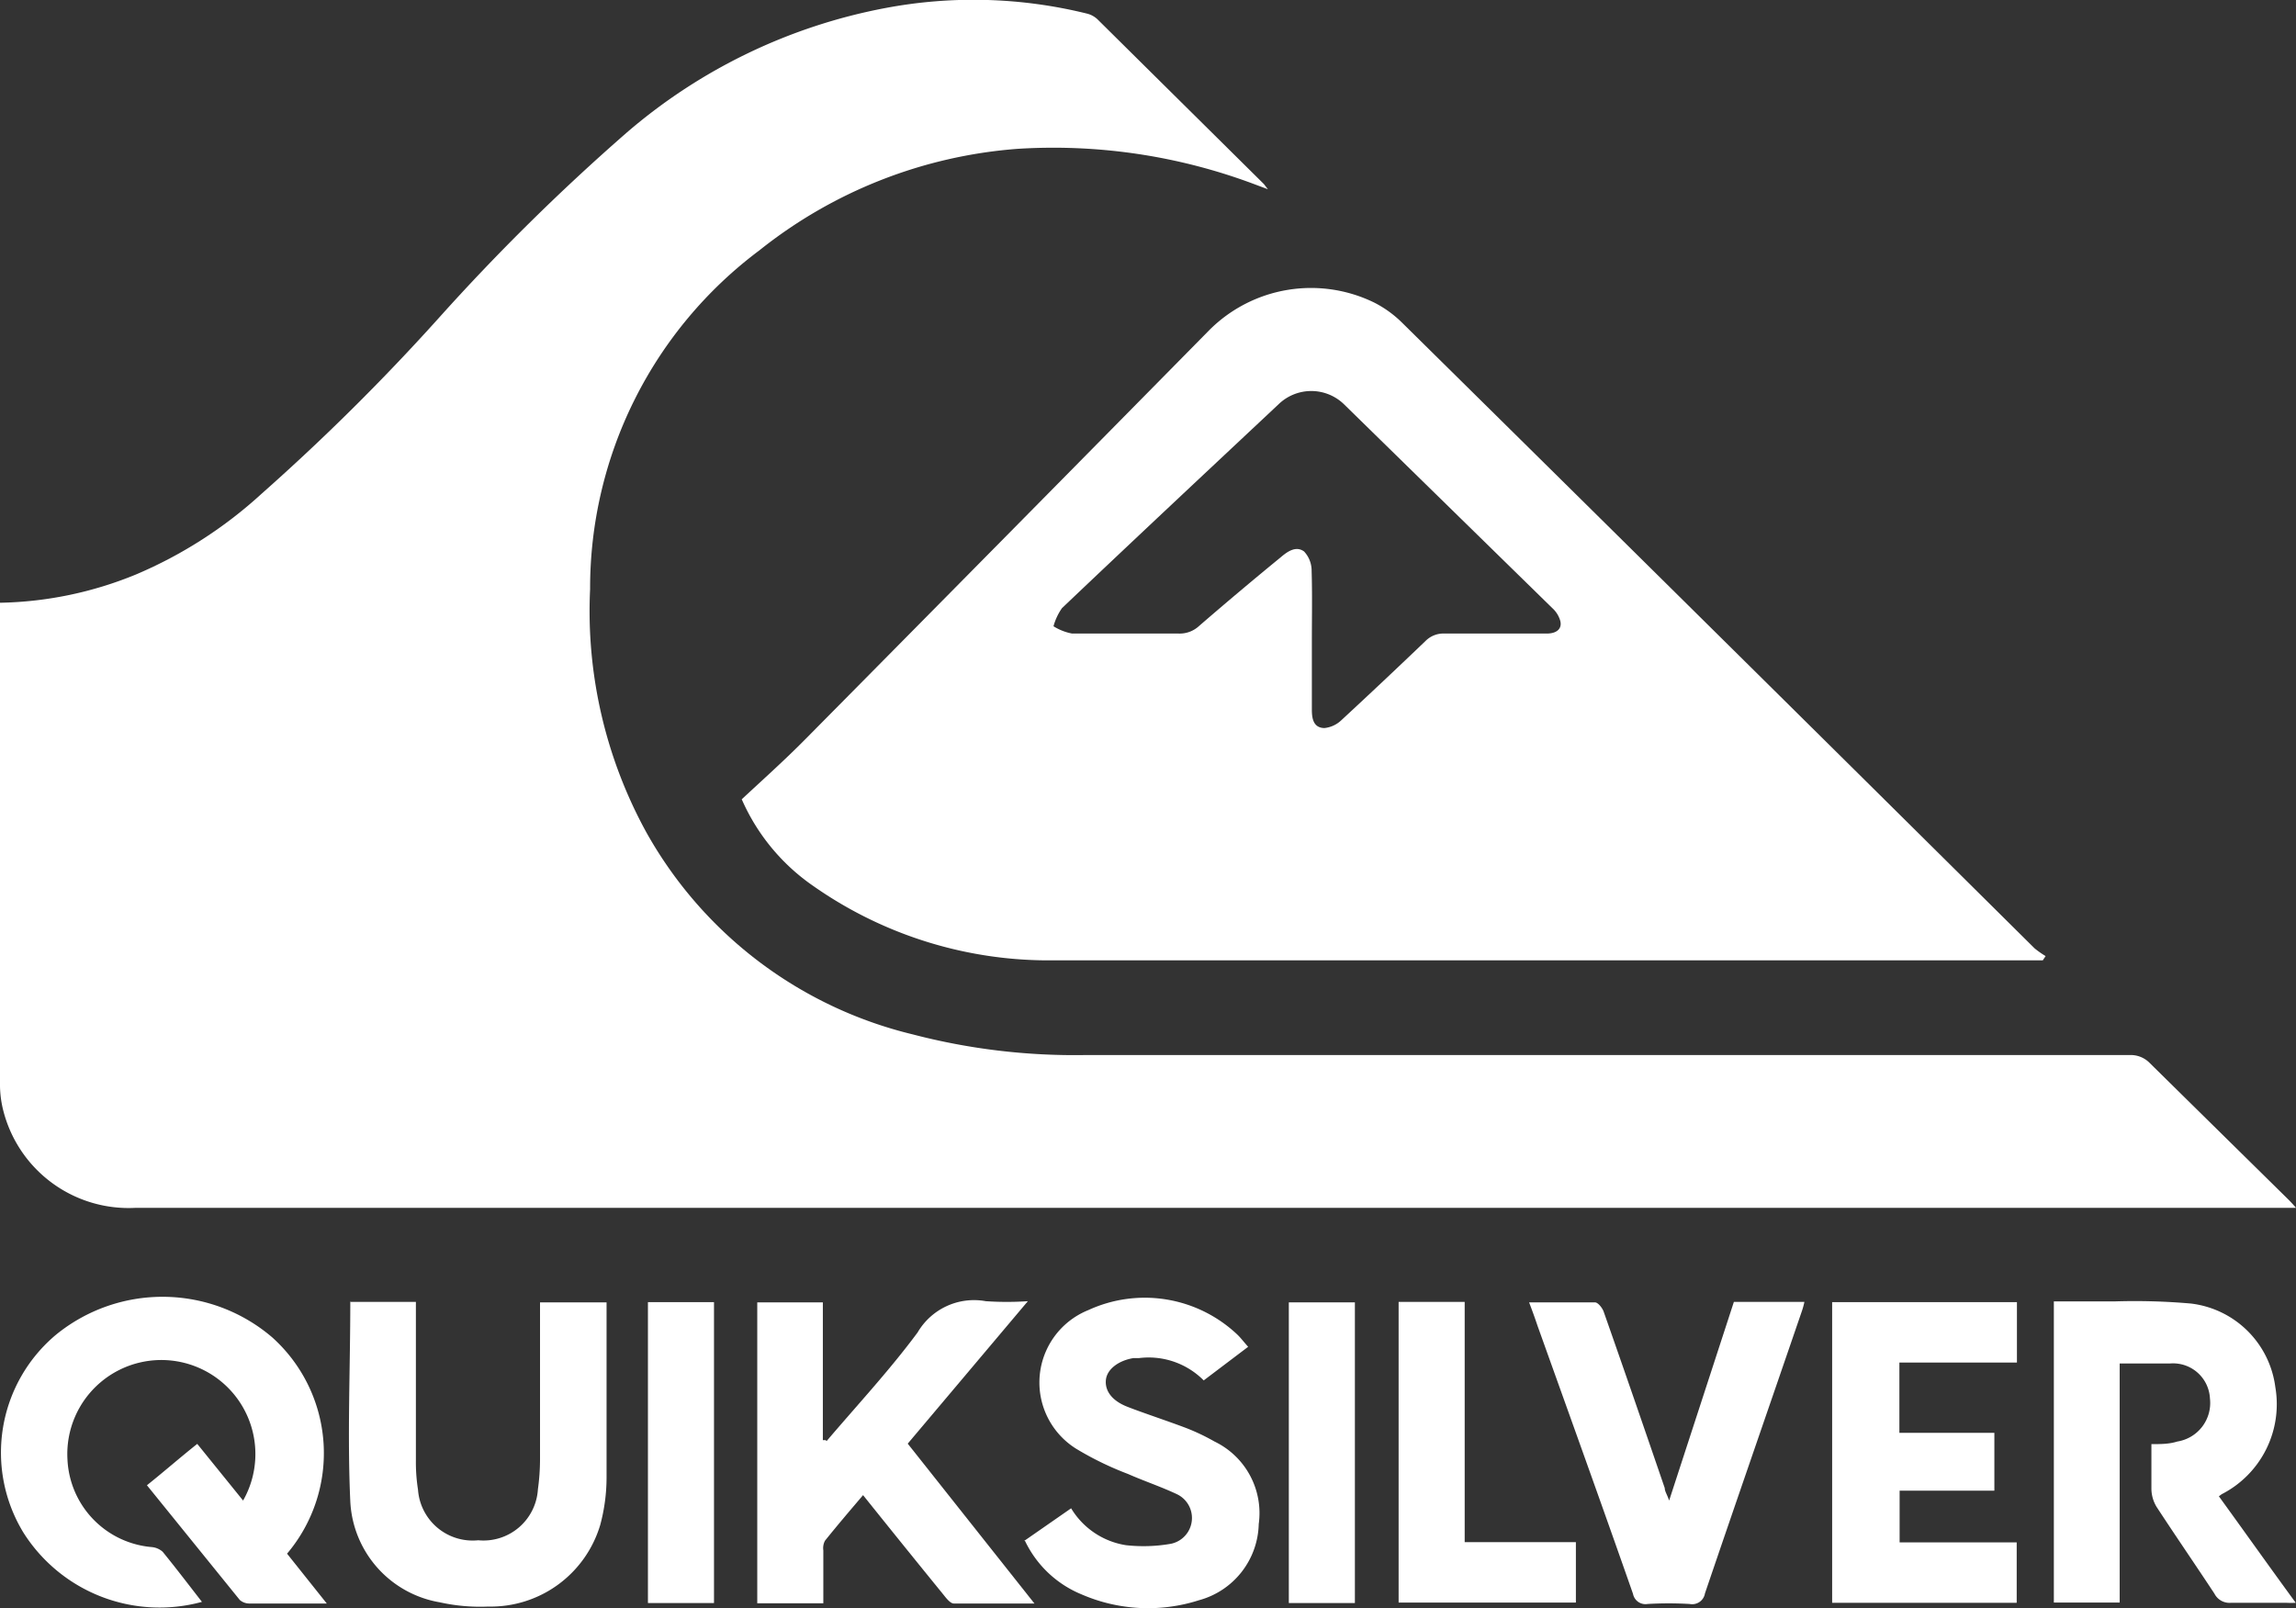
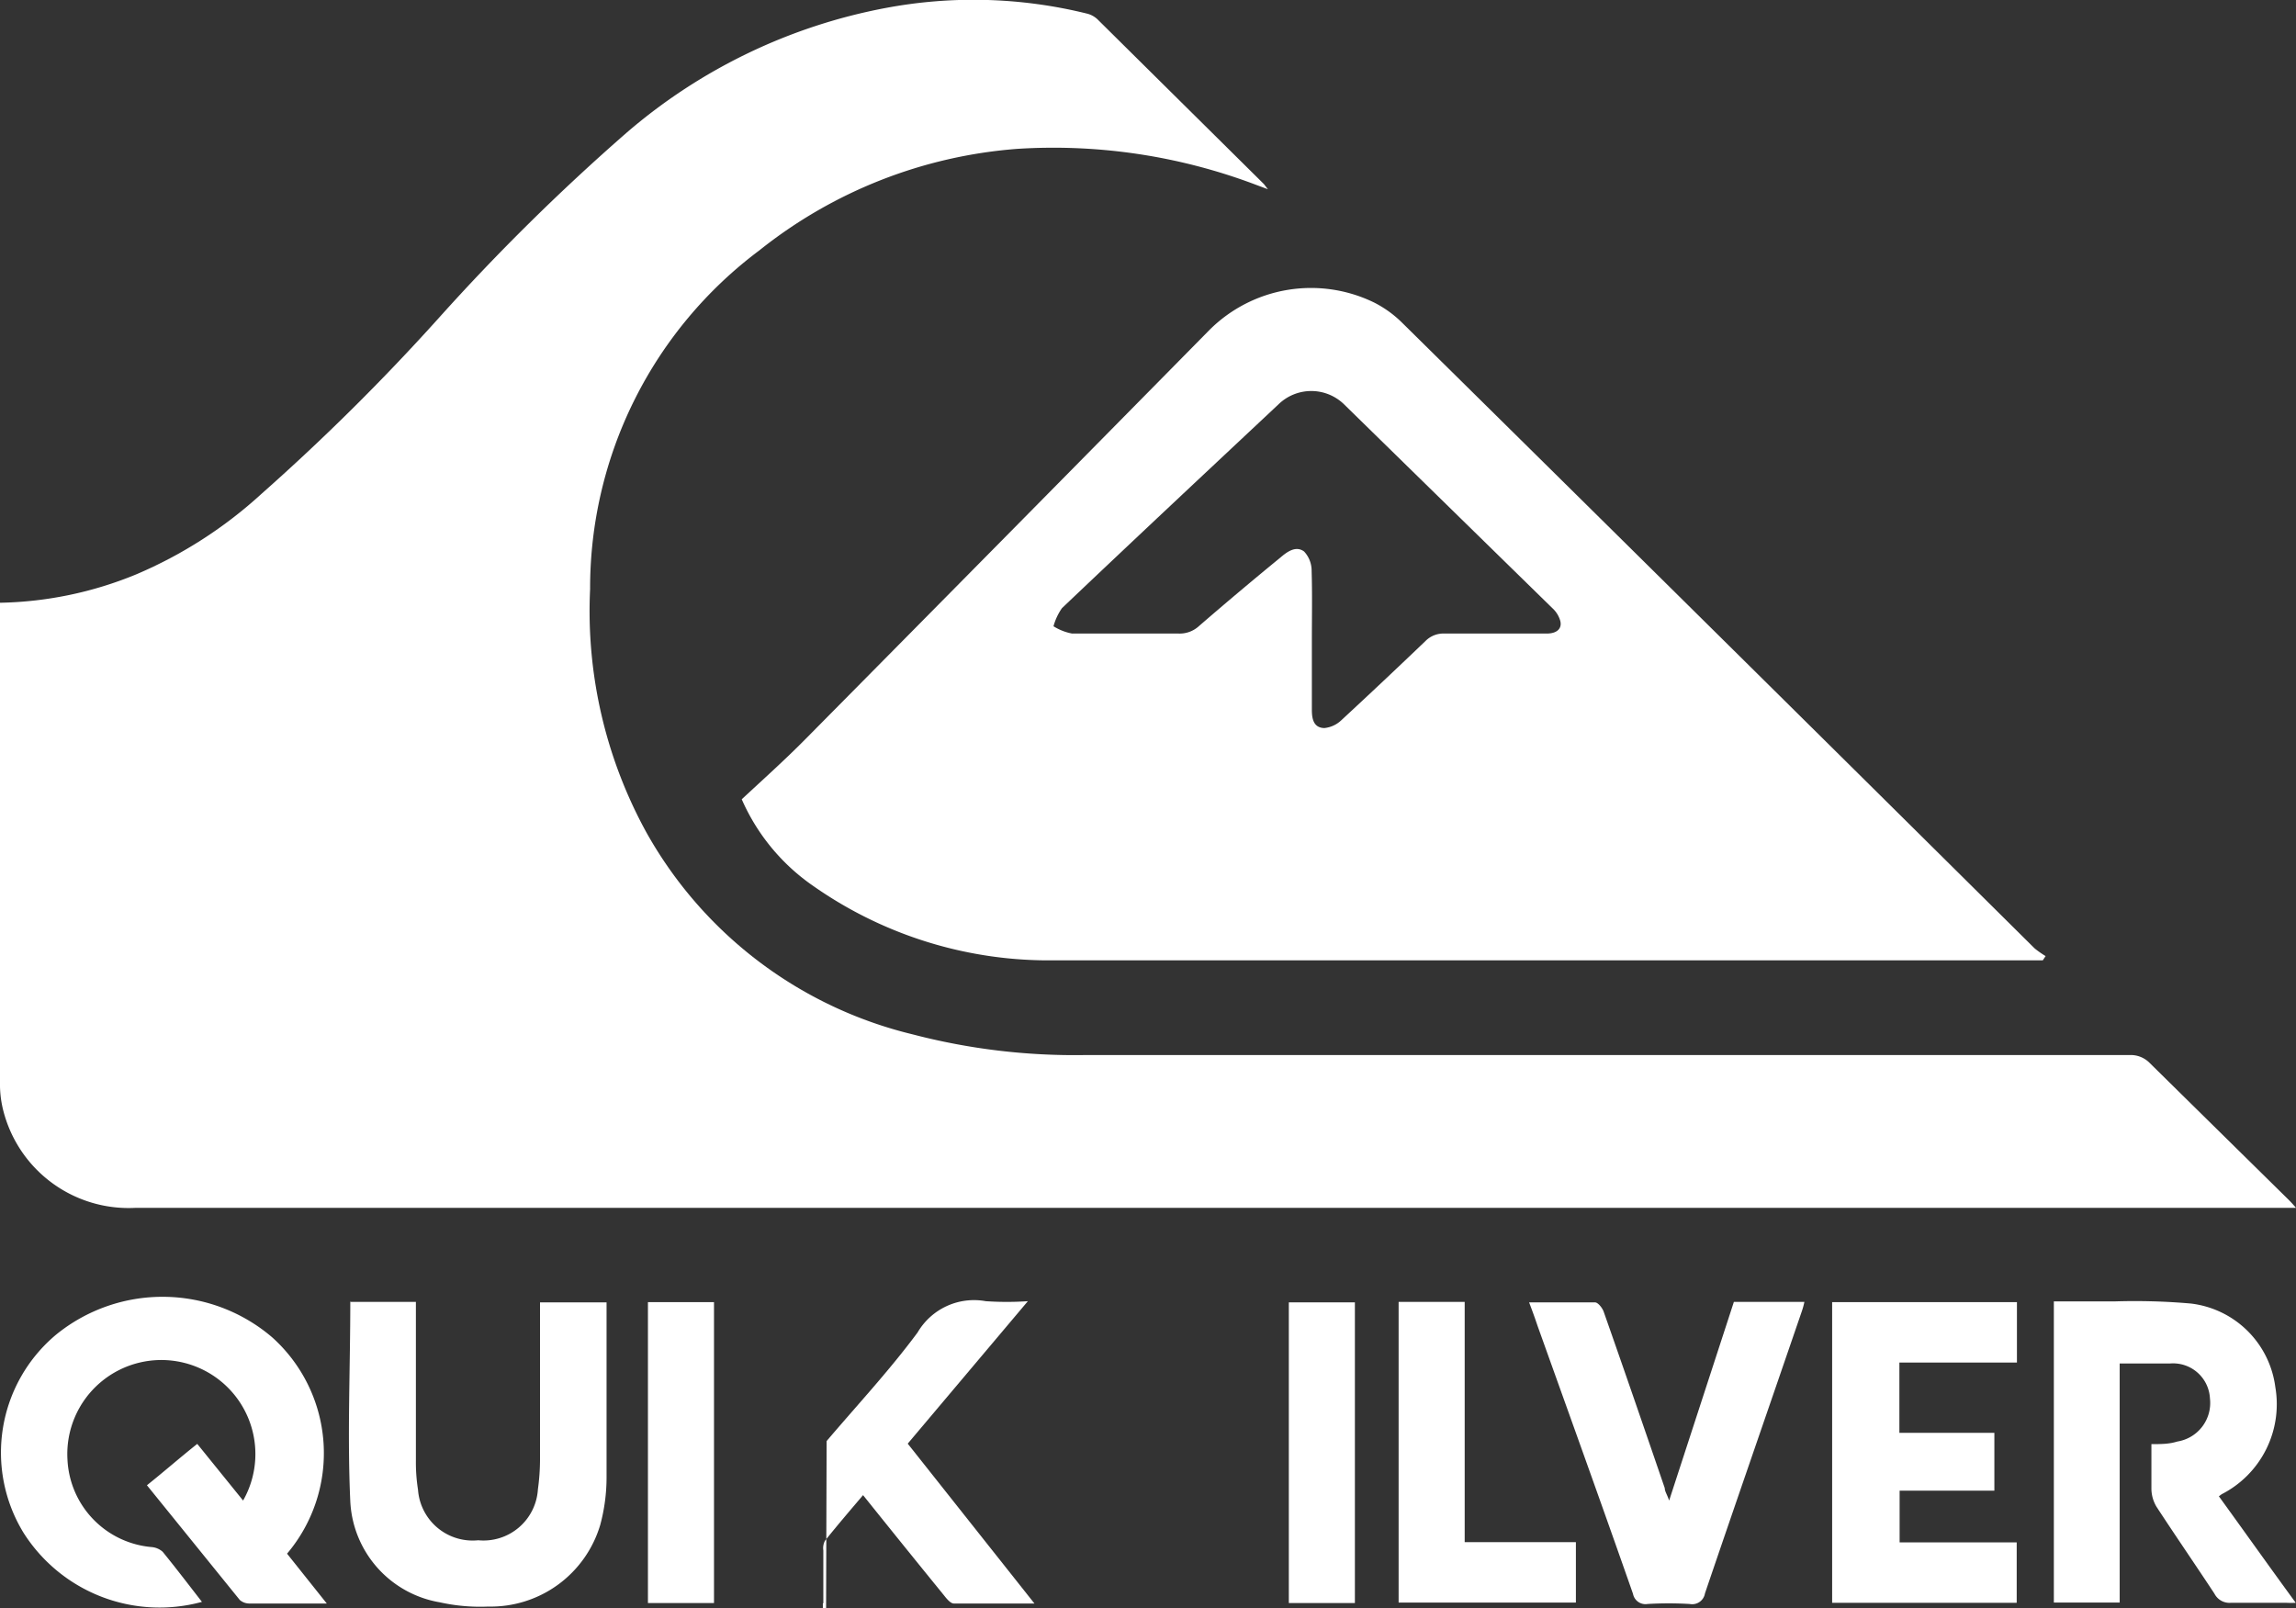
<svg xmlns="http://www.w3.org/2000/svg" viewBox="0 0 97.66 68.42">
  <rect x="0" y="0" width="97.66" height="68.42" fill="#333333" stroke="none" />
  <defs>
    <style>.cls-1,.cls-2{fill:#fff;}.cls-1{fill-rule:evenodd;}</style>
  </defs>
  <title>Quiksilver</title>
  <g id="Capa_2" data-name="Capa 2">
    <g id="Capa_1-2" data-name="Capa 1">
      <g id="Quiksilver">
        <path class="cls-1" d="M0,25.64A15.93,15.93,0,0,0,5.8,24.43,18.74,18.74,0,0,0,11.13,21a93.37,93.37,0,0,0,7.54-7.48,91.87,91.87,0,0,1,8-7.89,23.55,23.55,0,0,1,11-5.29,20.14,20.14,0,0,1,8.57.24,1,1,0,0,1,.45.25l7.07,7s.06.08.17.22l-.51-.19A24.32,24.32,0,0,0,43.3,6.33a20,20,0,0,0-11,4.32,17.94,17.94,0,0,0-7.2,14.41A19.56,19.56,0,0,0,27.5,35.42,17.75,17.75,0,0,0,38.82,44a27.26,27.26,0,0,0,7.31.88H90.57a1.13,1.13,0,0,1,.88.35L97.31,51a5.16,5.16,0,0,1,.35.38H5.75A5.5,5.5,0,0,1,.16,47.32,4.56,4.56,0,0,1,0,46.22Q0,36.16,0,26.08c0-.13,0-.26,0-.44" />
        <path class="cls-1" d="M86.89,40.85h-.47c-13.85,0-27.7,0-41.54,0a17.43,17.43,0,0,1-10.27-3.15A8.73,8.73,0,0,1,31.55,34c.88-.82,1.82-1.66,2.7-2.55q8.61-8.7,17.2-17.42a6.12,6.12,0,0,1,7-1.16,4.71,4.71,0,0,1,1.17.84Q73.09,27,86.54,40.34a4,4,0,0,0,.47.33l-.12.18M55.8,27.2h0c0,1,0,2,0,3,0,.37.07.76.53.77a1.22,1.22,0,0,0,.72-.33c1.2-1.11,2.4-2.24,3.58-3.37a1.07,1.07,0,0,1,.81-.32c1.45,0,2.9,0,4.35,0,.44,0,.67-.22.57-.56a1.16,1.16,0,0,0-.33-.52L57.17,17.2a2,2,0,0,0-2.79,0c-3.07,2.88-6.15,5.76-9.21,8.67a2.49,2.49,0,0,0-.36.77,2.28,2.28,0,0,0,.79.31c1.51,0,3,0,4.53,0a1.21,1.21,0,0,0,.87-.32q1.71-1.48,3.47-2.92c.28-.24.65-.51,1-.25a1.2,1.2,0,0,1,.32.83C55.82,25.27,55.8,26.24,55.8,27.2Z" />
        <path class="cls-1" d="M6.25,63.18C7,62.58,7.66,62,8.39,61.42l1.95,2.41a4,4,0,1,0-7.47-1.74,3.92,3.92,0,0,0,3.59,3.72.81.81,0,0,1,.46.2c.57.7,1.11,1.41,1.67,2.13A6.85,6.85,0,0,1,1,65.2a6.54,6.54,0,0,1,1.39-8.43,7.17,7.17,0,0,1,9.19.12,6.62,6.62,0,0,1,.63,9.2l1.69,2.12H12.55c-.64,0-1.29,0-1.93,0a.62.62,0,0,1-.42-.15L6.25,63.18" />
-         <path class="cls-1" d="M35.16,61.3c1.3-1.53,2.67-3,3.87-4.62a2.78,2.78,0,0,1,2.9-1.33,13.22,13.22,0,0,0,1.79,0l-5.11,6.06L44,68.21c-1.22,0-2.33,0-3.43,0-.14,0-.31-.21-.42-.35-1.14-1.4-2.27-2.8-3.44-4.26-.56.66-1.1,1.29-1.62,1.94a.67.67,0,0,0-.07.41c0,.74,0,1.48,0,2.25H32.21V55.4H35v5.86l.12,0" />
+         <path class="cls-1" d="M35.16,61.3c1.3-1.53,2.67-3,3.87-4.62a2.78,2.78,0,0,1,2.9-1.33,13.22,13.22,0,0,0,1.79,0l-5.11,6.06L44,68.21c-1.22,0-2.33,0-3.43,0-.14,0-.31-.21-.42-.35-1.14-1.4-2.27-2.8-3.44-4.26-.56.66-1.1,1.29-1.62,1.94a.67.67,0,0,0-.07.41c0,.74,0,1.48,0,2.25H32.21H35v5.86l.12,0" />
        <path class="cls-1" d="M90.16,58V68.17h-2.8V55.36h2.56a27.36,27.36,0,0,1,3.27.09A4.11,4.11,0,0,1,96.78,59a4.3,4.3,0,0,1-2.28,4.56s0,0-.12.09c1.08,1.49,2.15,3,3.27,4.53a3.94,3.94,0,0,1-.4,0c-.79,0-1.58,0-2.36,0a.72.72,0,0,1-.7-.39c-.81-1.23-1.65-2.45-2.46-3.69a1.52,1.52,0,0,1-.22-.75c0-.64,0-1.28,0-1.92.4,0,.75,0,1.1-.11A1.66,1.66,0,0,0,94,59.49,1.57,1.57,0,0,0,92.3,58H90.37l-.21,0" />
        <path class="cls-1" d="M14.89,55.38h2.8v.51c0,2.08,0,4.15,0,6.23a7.51,7.51,0,0,0,.09,1.25,2.33,2.33,0,0,0,2.56,2.15,2.32,2.32,0,0,0,2.54-2.17,9.47,9.47,0,0,0,.09-1.3c0-2.2,0-4.41,0-6.65H25.8c0,.16,0,.31,0,.47,0,2.33,0,4.67,0,7a7.77,7.77,0,0,1-.27,2,4.86,4.86,0,0,1-4.76,3.47,7.91,7.91,0,0,1-2.06-.18,4.58,4.58,0,0,1-3.81-4.29c-.13-2.82,0-5.66,0-8.53" />
        <polygon class="cls-1" points="85.79 57.96 80.79 57.96 80.79 60.95 84.83 60.95 84.83 63.41 80.8 63.41 80.8 65.61 85.78 65.61 85.78 68.18 77.93 68.18 77.93 55.39 85.79 55.39 85.79 57.96" />
-         <path class="cls-1" d="M43.56,65.55l2-1.39a3.32,3.32,0,0,0,2.34,1.57,6.73,6.73,0,0,0,1.9-.06,1.12,1.12,0,0,0,.26-2.11c-.68-.32-1.4-.56-2.08-.86a13.57,13.57,0,0,1-2.2-1.07,3.32,3.32,0,0,1,.51-5.9,5.73,5.73,0,0,1,6.36,1.06c.14.14.27.31.44.5l-1.89,1.43a3.3,3.3,0,0,0-2.75-.95l-.24,0c-.65.11-1.12.48-1.17.92s.22.88.91,1.15,1.67.59,2.49.9a9.08,9.08,0,0,1,1.22.58,3.38,3.38,0,0,1,1.88,3.51A3.44,3.44,0,0,1,51,68.07a7.1,7.1,0,0,1-5-.25,4.6,4.6,0,0,1-2.4-2.27" />
        <path class="cls-1" d="M71,63.82l2.75-8.44h3a3.26,3.26,0,0,1-.11.4c-1.37,4-2.76,8-4.12,12a.55.55,0,0,1-.65.45,15.27,15.27,0,0,0-1.79,0,.54.54,0,0,1-.62-.43C68.13,64,66.76,60.2,65.4,56.4c-.11-.33-.23-.66-.36-1,1,0,1.89,0,2.8,0,.13,0,.31.23.37.39.88,2.5,1.74,5,2.6,7.51,0,.14.1.27.19.54" />
        <polygon class="cls-1" points="59.49 68.17 59.49 55.38 62.3 55.38 62.3 65.6 67.03 65.6 67.03 68.17 59.49 68.17" />
        <rect class="cls-2" x="54.82" y="55.4" width="2.81" height="12.79" />
        <rect class="cls-2" x="27.56" y="55.39" width="2.81" height="12.8" />
      </g>
    </g>
  </g>
</svg>